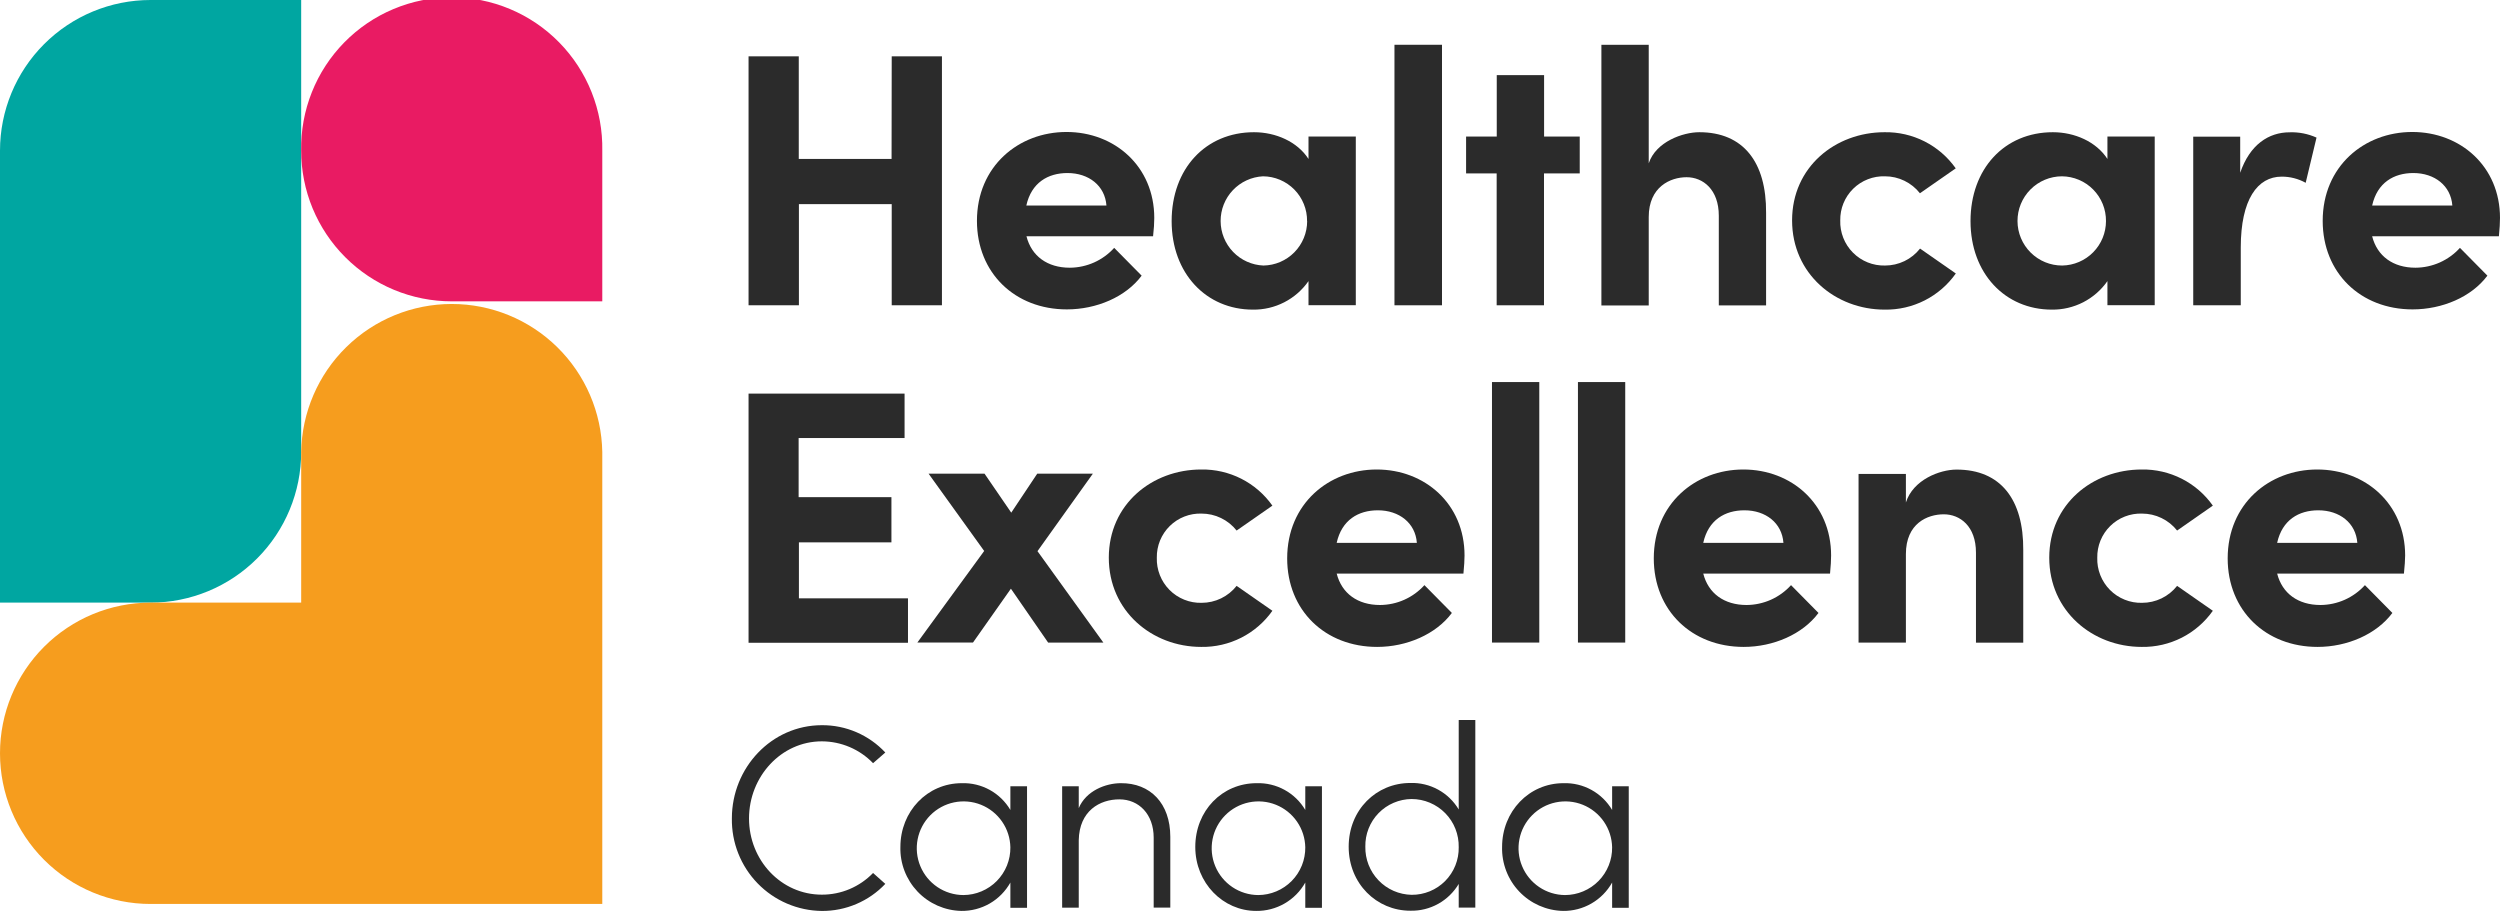
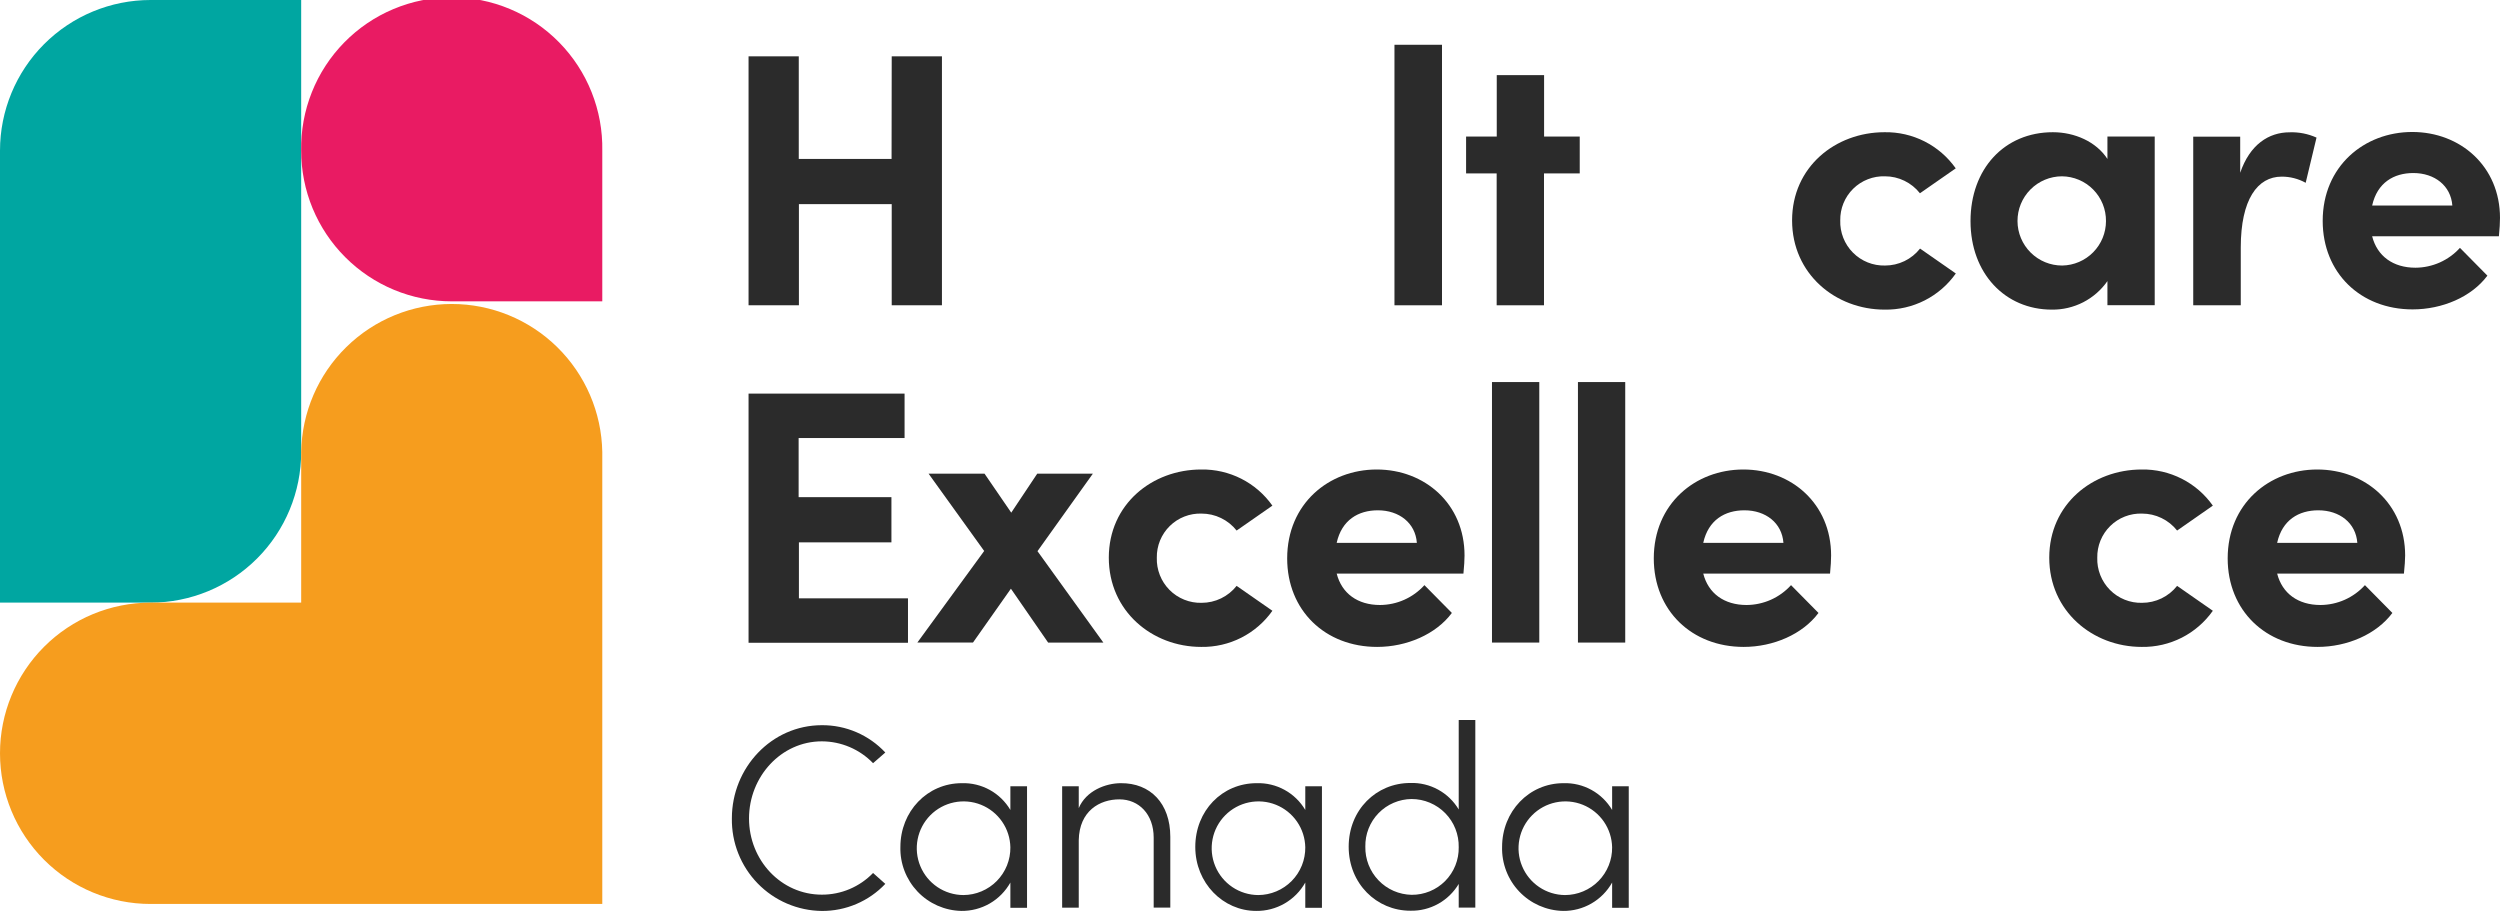
<svg xmlns="http://www.w3.org/2000/svg" width="140" height="51" viewBox="0 0 140 51" fill="none">
  <g clip-path="url(#clip0_1557_528)">
    <path d="M0 16.875V33.747H8.433C10.669 33.747 12.814 32.858 14.396 31.276C15.977 29.694 16.866 27.547 16.866 25.31V0H8.433C6.196 0 4.051 0.889 2.47 2.471C0.888 4.054 0 6.2 0 8.437V16.875Z" fill="#00A6A1" />
    <path d="M16.866 33.747H8.433C6.196 33.747 4.051 34.636 2.47 36.218C0.888 37.801 0 39.947 0 42.184C0 44.422 0.888 46.568 2.47 48.151C4.051 49.733 6.196 50.622 8.433 50.622H33.728V25.31C33.689 23.098 32.783 20.991 31.206 19.441C29.63 17.891 27.507 17.023 25.297 17.023C23.087 17.023 20.965 17.891 19.388 19.441C17.811 20.991 16.905 23.098 16.866 25.31V33.747Z" fill="#F69D1E" />
    <path d="M16.866 8.437C16.865 9.545 17.083 10.643 17.506 11.666C17.93 12.69 18.551 13.62 19.334 14.403C20.117 15.187 21.046 15.809 22.069 16.233C23.092 16.657 24.188 16.875 25.296 16.875H33.728V8.437C33.748 7.317 33.545 6.204 33.13 5.163C32.716 4.121 32.098 3.174 31.313 2.374C30.528 1.574 29.592 0.939 28.559 0.506C27.526 0.072 26.417 -0.151 25.297 -0.151C24.177 -0.151 23.068 0.072 22.035 0.506C21.002 0.939 20.066 1.574 19.281 2.374C18.496 3.174 17.878 4.121 17.464 5.163C17.049 6.204 16.846 7.317 16.866 8.437Z" fill="#E91B63" />
    <path d="M49.936 3.154H52.749V17.096H49.936V11.43H44.739V17.096H41.919V3.154H44.731V8.902H49.928L49.936 3.154Z" fill="#2B2B2B" />
-     <path d="M64.572 13.232H57.482C57.765 14.344 58.655 14.992 59.909 14.992C60.378 14.989 60.841 14.889 61.269 14.698C61.697 14.506 62.081 14.228 62.395 13.88L63.932 15.437C63.042 16.632 61.403 17.326 59.744 17.326C56.834 17.326 54.709 15.283 54.709 12.369C54.709 9.312 57.037 7.391 59.725 7.391C62.414 7.391 64.639 9.312 64.639 12.207C64.639 12.482 64.62 12.806 64.572 13.232ZM61.961 11.511C61.88 10.399 60.971 9.69 59.779 9.69C58.687 9.69 57.757 10.229 57.474 11.511H61.961Z" fill="#2B2B2B" />
-     <path d="M73.276 7.647H75.925V17.091H73.276V15.742C72.927 16.242 72.461 16.65 71.918 16.928C71.375 17.207 70.772 17.348 70.162 17.339C67.554 17.339 65.612 15.316 65.612 12.383C65.612 9.45 67.513 7.404 70.224 7.404C71.437 7.404 72.651 7.93 73.276 8.902V7.647ZM73.196 12.383C73.199 12.056 73.138 11.731 73.015 11.428C72.893 11.125 72.712 10.848 72.483 10.615C72.253 10.382 71.98 10.197 71.679 10.069C71.378 9.942 71.055 9.875 70.728 9.873C70.086 9.906 69.481 10.185 69.039 10.652C68.597 11.119 68.352 11.739 68.355 12.382C68.357 13.025 68.608 13.643 69.054 14.106C69.5 14.57 70.107 14.843 70.75 14.87C71.403 14.861 72.026 14.594 72.484 14.129C72.943 13.663 73.2 13.036 73.201 12.383H73.196Z" fill="#2B2B2B" />
    <path d="M78.09 17.096V2.507H80.752V17.096H78.09Z" fill="#2B2B2B" />
    <path d="M88.465 7.647V9.711H86.464V17.096H83.813V9.711H82.101V7.647H83.818V4.207H86.469V7.647H88.465Z" fill="#2B2B2B" />
-     <path d="M98.901 11.921V17.102H96.253V12.083C96.253 10.607 95.363 9.924 94.451 9.924C93.54 9.924 92.329 10.464 92.329 12.15V17.107H89.678V2.507H92.329V9.145C92.734 7.93 94.249 7.404 95.161 7.404C97.628 7.404 98.923 9.083 98.901 11.921Z" fill="#2B2B2B" />
    <path d="M100.357 12.342C100.357 9.347 102.785 7.404 105.535 7.404C106.314 7.391 107.084 7.568 107.779 7.921C108.474 8.274 109.072 8.791 109.521 9.428L107.517 10.823C107.284 10.527 106.987 10.288 106.649 10.124C106.31 9.959 105.939 9.873 105.562 9.873C105.233 9.862 104.906 9.918 104.599 10.038C104.292 10.157 104.013 10.338 103.779 10.569C103.544 10.8 103.359 11.076 103.234 11.381C103.11 11.686 103.049 12.013 103.054 12.342C103.043 12.675 103.101 13.007 103.223 13.318C103.345 13.628 103.529 13.91 103.764 14.147C103.998 14.383 104.279 14.57 104.588 14.694C104.898 14.819 105.229 14.878 105.562 14.87C105.939 14.87 106.312 14.785 106.652 14.621C106.991 14.456 107.289 14.217 107.523 13.92L109.526 15.315C109.077 15.952 108.479 16.469 107.784 16.822C107.09 17.175 106.319 17.352 105.541 17.339C102.785 17.339 100.357 15.337 100.357 12.342Z" fill="#2B2B2B" />
    <path d="M118.016 7.647H120.664V17.091H118.016V15.742C117.666 16.242 117.2 16.649 116.657 16.928C116.114 17.206 115.511 17.347 114.901 17.339C112.291 17.339 110.349 15.316 110.349 12.383C110.349 9.45 112.25 7.404 114.961 7.404C116.174 7.404 117.388 7.93 118.016 8.902V7.647ZM117.935 12.383C117.938 12.056 117.876 11.731 117.754 11.428C117.631 11.125 117.45 10.849 117.221 10.616C116.992 10.383 116.719 10.197 116.418 10.07C116.117 9.943 115.794 9.876 115.468 9.873C114.805 9.876 114.171 10.141 113.705 10.612C113.238 11.082 112.977 11.719 112.98 12.381C112.982 13.044 113.248 13.678 113.718 14.145C114.188 14.612 114.824 14.873 115.486 14.87C116.139 14.859 116.761 14.592 117.219 14.127C117.677 13.662 117.934 13.036 117.935 12.383Z" fill="#2B2B2B" />
    <path d="M129.725 7.706L129.118 10.237C128.706 10.008 128.242 9.889 127.77 9.892C126.421 9.892 125.483 11.168 125.483 13.858V17.096H122.821V7.652H125.451V9.676C125.99 8.097 127.047 7.409 128.22 7.409C128.738 7.391 129.253 7.493 129.725 7.706Z" fill="#2B2B2B" />
    <path d="M139.938 13.232H132.84C133.124 14.344 134.013 14.992 135.267 14.992C135.737 14.989 136.2 14.889 136.629 14.698C137.057 14.507 137.442 14.228 137.757 13.88L139.294 15.437C138.404 16.632 136.764 17.326 135.106 17.326C132.193 17.326 130.071 15.283 130.071 12.369C130.071 9.312 132.395 7.391 135.087 7.391C137.778 7.391 140 9.312 140 12.207C140 12.482 139.979 12.806 139.938 13.232ZM137.331 11.511C137.25 10.399 136.338 9.69 135.146 9.69C134.054 9.69 133.124 10.229 132.84 11.511H137.331Z" fill="#2B2B2B" />
    <path d="M44.739 33.507H50.847V35.995H41.919V22.042H50.656V24.53H44.723V27.841H49.92V30.372H44.739V33.507Z" fill="#2B2B2B" />
    <path d="M61.788 35.984H58.695L56.611 32.967L54.488 35.981H51.373L55.114 30.855L51.999 26.524H55.133L56.63 28.709L58.086 26.524H61.201L58.099 30.865L61.788 35.984Z" fill="#2B2B2B" />
    <path d="M62.093 31.23C62.093 28.235 64.52 26.292 67.268 26.292C68.047 26.279 68.817 26.457 69.512 26.809C70.207 27.162 70.805 27.679 71.254 28.316L69.251 29.711C69.017 29.415 68.719 29.175 68.379 29.011C68.04 28.846 67.667 28.761 67.29 28.761C66.961 28.75 66.633 28.806 66.327 28.926C66.02 29.045 65.741 29.226 65.507 29.457C65.272 29.688 65.087 29.964 64.962 30.269C64.838 30.574 64.776 30.901 64.782 31.23C64.771 31.563 64.829 31.895 64.951 32.206C65.073 32.516 65.257 32.798 65.491 33.035C65.726 33.272 66.007 33.458 66.316 33.582C66.625 33.707 66.957 33.767 67.29 33.758C67.667 33.759 68.04 33.673 68.379 33.509C68.719 33.344 69.017 33.105 69.251 32.809L71.254 34.203C70.805 34.84 70.207 35.357 69.512 35.71C68.817 36.063 68.047 36.24 67.268 36.227C64.518 36.227 62.093 34.225 62.093 31.23Z" fill="#2B2B2B" />
    <path d="M81.952 32.12H74.854C75.138 33.232 76.027 33.88 77.281 33.88C77.75 33.877 78.214 33.778 78.642 33.586C79.07 33.395 79.453 33.116 79.768 32.768L81.305 34.325C80.415 35.52 78.778 36.227 77.12 36.227C74.207 36.227 72.082 34.184 72.082 31.27C72.082 28.213 74.409 26.292 77.098 26.292C79.787 26.292 82.014 28.213 82.014 31.108C82.014 31.37 81.993 31.694 81.952 32.12ZM79.344 30.399C79.263 29.287 78.352 28.577 77.16 28.577C76.068 28.577 75.138 29.117 74.854 30.399H79.344Z" fill="#2B2B2B" />
    <path d="M83.551 35.984V21.395H86.2V35.984H83.551Z" fill="#2B2B2B" />
    <path d="M88.365 35.984V21.395H91.013V35.984H88.365Z" fill="#2B2B2B" />
    <path d="M102.482 32.12H95.382C95.665 33.232 96.555 33.88 97.809 33.88C98.278 33.877 98.742 33.777 99.17 33.586C99.599 33.394 99.983 33.116 100.298 32.768L101.835 34.325C100.945 35.52 99.306 36.227 97.647 36.227C94.735 36.227 92.612 34.184 92.612 31.27C92.612 28.213 94.937 26.292 97.628 26.292C100.32 26.292 102.542 28.213 102.542 31.108C102.542 31.37 102.523 31.694 102.482 32.12ZM99.872 30.399C99.791 29.287 98.882 28.577 97.688 28.577C96.595 28.577 95.665 29.117 95.382 30.399H99.872Z" fill="#2B2B2B" />
-     <path d="M113.302 30.809V35.99H110.654V30.947C110.654 29.468 109.764 28.801 108.852 28.801C107.941 28.801 106.73 29.306 106.73 31.027V35.984H104.079V26.54H106.73V28.138C107.135 26.864 108.631 26.297 109.562 26.297C112.035 26.292 113.324 27.97 113.302 30.809Z" fill="#2B2B2B" />
    <path d="M114.758 31.23C114.758 28.235 117.185 26.292 119.936 26.292C120.715 26.279 121.484 26.457 122.179 26.81C122.873 27.162 123.47 27.679 123.919 28.316L121.918 29.711C121.684 29.414 121.386 29.175 121.046 29.011C120.706 28.846 120.333 28.761 119.955 28.761C119.626 28.75 119.298 28.806 118.992 28.926C118.685 29.045 118.406 29.226 118.172 29.457C117.937 29.688 117.752 29.964 117.627 30.269C117.503 30.574 117.441 30.901 117.447 31.23C117.436 31.563 117.494 31.895 117.616 32.206C117.738 32.516 117.922 32.798 118.156 33.035C118.391 33.272 118.672 33.458 118.981 33.582C119.29 33.707 119.622 33.767 119.955 33.758C120.333 33.759 120.706 33.673 121.046 33.509C121.386 33.344 121.684 33.105 121.918 32.809L123.919 34.203C123.47 34.84 122.873 35.357 122.179 35.71C121.484 36.062 120.715 36.24 119.936 36.227C117.185 36.227 114.758 34.225 114.758 31.23Z" fill="#2B2B2B" />
    <path d="M134.62 32.12H127.52C127.803 33.232 128.693 33.88 129.947 33.88C130.416 33.877 130.88 33.777 131.308 33.586C131.737 33.394 132.121 33.116 132.436 32.768L133.973 34.325C133.083 35.52 131.443 36.227 129.785 36.227C126.872 36.227 124.75 34.184 124.75 31.27C124.75 28.213 127.075 26.292 129.766 26.292C132.457 26.292 134.688 28.213 134.688 31.108C134.688 31.37 134.661 31.694 134.62 32.12ZM132.01 30.399C131.929 29.287 131.02 28.577 129.825 28.577C128.733 28.577 127.803 29.117 127.52 30.399H132.01Z" fill="#2B2B2B" />
    <path d="M40.985 45.827C40.985 42.986 43.213 40.611 46.023 40.611C46.689 40.606 47.349 40.74 47.96 41.003C48.572 41.267 49.123 41.654 49.577 42.141L48.892 42.738C48.52 42.352 48.074 42.045 47.581 41.835C47.088 41.625 46.558 41.517 46.023 41.515C43.739 41.515 41.945 43.496 41.945 45.833C41.945 48.169 43.739 50.101 46.023 50.101C46.558 50.102 47.088 49.996 47.581 49.787C48.074 49.578 48.52 49.272 48.892 48.887L49.577 49.497C49.12 49.98 48.569 50.363 47.957 50.624C47.346 50.885 46.687 51.017 46.023 51.013C45.351 51.006 44.688 50.865 44.07 50.6C43.453 50.335 42.894 49.95 42.426 49.468C41.958 48.986 41.59 48.416 41.343 47.792C41.095 47.167 40.974 46.499 40.985 45.827Z" fill="#2B2B2B" />
    <path d="M56.581 44.031H57.514V50.836H56.581V49.422C56.308 49.91 55.909 50.316 55.425 50.596C54.94 50.875 54.389 51.019 53.83 51.011C53.371 51.001 52.919 50.899 52.498 50.714C52.078 50.528 51.699 50.261 51.382 49.928C51.066 49.595 50.818 49.202 50.653 48.773C50.488 48.344 50.409 47.887 50.422 47.428C50.422 45.444 51.921 43.858 53.86 43.858C54.406 43.841 54.947 43.971 55.426 44.235C55.904 44.499 56.303 44.887 56.581 45.358V44.031ZM56.581 47.455C56.572 46.939 56.411 46.437 56.118 46.012C55.825 45.587 55.414 45.258 54.935 45.066C54.456 44.874 53.931 44.828 53.426 44.933C52.921 45.038 52.458 45.29 52.095 45.657C51.733 46.025 51.487 46.491 51.388 46.997C51.289 47.504 51.341 48.028 51.539 48.505C51.736 48.982 52.07 49.39 52.499 49.678C52.927 49.965 53.43 50.12 53.946 50.123C54.296 50.122 54.641 50.052 54.963 49.916C55.285 49.781 55.577 49.583 55.822 49.334C56.067 49.084 56.261 48.789 56.391 48.465C56.521 48.14 56.586 47.793 56.581 47.444V47.455Z" fill="#2B2B2B" />
    <path d="M65.537 46.861V50.824H64.606V46.907C64.606 45.595 63.776 44.764 62.684 44.764C61.592 44.764 60.44 45.404 60.41 47.052V50.83H59.48V44.03H60.41V45.255C60.82 44.278 61.926 43.858 62.77 43.858C64.415 43.847 65.537 44.983 65.537 46.861Z" fill="#2B2B2B" />
    <path d="M73.096 44.031H74.029V50.836H73.096V49.422C72.822 49.91 72.422 50.315 71.938 50.595C71.453 50.875 70.902 51.019 70.343 51.011C68.493 51.011 66.936 49.451 66.936 47.428C66.936 45.404 68.436 43.858 70.372 43.858C70.919 43.841 71.46 43.971 71.939 44.235C72.418 44.499 72.818 44.887 73.096 45.358V44.031ZM73.096 47.455C73.087 46.939 72.926 46.437 72.633 46.012C72.34 45.587 71.929 45.258 71.45 45.066C70.971 44.874 70.447 44.828 69.942 44.933C69.437 45.038 68.974 45.29 68.611 45.657C68.249 46.023 68.002 46.489 67.903 46.996C67.804 47.502 67.856 48.027 68.053 48.503C68.25 48.98 68.584 49.388 69.011 49.676C69.439 49.965 69.943 50.12 70.459 50.123C70.808 50.122 71.154 50.052 71.476 49.916C71.798 49.781 72.09 49.583 72.335 49.334C72.581 49.085 72.774 48.789 72.905 48.465C73.035 48.141 73.1 47.794 73.096 47.444V47.455Z" fill="#2B2B2B" />
    <path d="M81.688 40.32H82.618V50.825H81.688V49.5C81.41 49.968 81.012 50.353 80.536 50.617C80.06 50.881 79.522 51.013 78.978 51C77.09 51 75.526 49.484 75.526 47.417C75.526 45.35 77.071 43.847 78.978 43.847C79.521 43.829 80.059 43.958 80.535 44.219C81.012 44.48 81.41 44.864 81.688 45.331V40.32ZM81.688 47.444C81.695 47.092 81.633 46.743 81.504 46.416C81.375 46.089 81.182 45.791 80.936 45.54C80.69 45.289 80.397 45.089 80.073 44.953C79.75 44.816 79.402 44.746 79.051 44.745C78.705 44.748 78.363 44.82 78.045 44.956C77.727 45.091 77.439 45.289 77.198 45.537C76.957 45.785 76.768 46.078 76.641 46.4C76.514 46.722 76.452 47.066 76.459 47.411C76.452 47.759 76.513 48.104 76.64 48.428C76.766 48.752 76.955 49.047 77.196 49.298C77.436 49.549 77.724 49.749 78.042 49.889C78.361 50.028 78.703 50.103 79.051 50.11C79.4 50.113 79.746 50.045 80.07 49.912C80.393 49.779 80.686 49.582 80.932 49.334C81.177 49.085 81.371 48.79 81.501 48.465C81.631 48.141 81.695 47.793 81.688 47.444Z" fill="#2B2B2B" />
    <path d="M90.279 44.031H91.21V50.836H90.279V49.422C90.006 49.91 89.606 50.315 89.121 50.595C88.637 50.875 88.085 51.019 87.526 51.011C87.067 51.001 86.614 50.899 86.194 50.714C85.774 50.528 85.395 50.261 85.078 49.928C84.761 49.595 84.514 49.203 84.349 48.773C84.184 48.344 84.105 47.887 84.117 47.428C84.117 45.444 85.62 43.858 87.556 43.858C88.103 43.841 88.644 43.971 89.123 44.235C89.602 44.499 90.001 44.887 90.279 45.358V44.031ZM90.279 47.455C90.27 46.939 90.109 46.437 89.817 46.012C89.524 45.587 89.112 45.258 88.634 45.066C88.155 44.874 87.63 44.828 87.125 44.933C86.62 45.038 86.157 45.29 85.795 45.657C85.432 46.023 85.186 46.489 85.087 46.996C84.987 47.502 85.039 48.027 85.237 48.503C85.434 48.98 85.767 49.388 86.195 49.676C86.623 49.965 87.126 50.12 87.642 50.123C87.992 50.122 88.337 50.052 88.659 49.916C88.982 49.781 89.274 49.583 89.519 49.334C89.764 49.085 89.958 48.789 90.088 48.465C90.219 48.141 90.284 47.794 90.279 47.444V47.455Z" fill="#2B2B2B" />
  </g>
  <defs>
    <clipPath id="clip0_1557_528">
      <rect width="140" height="51" fill="white" />
    </clipPath>
  </defs>
</svg>